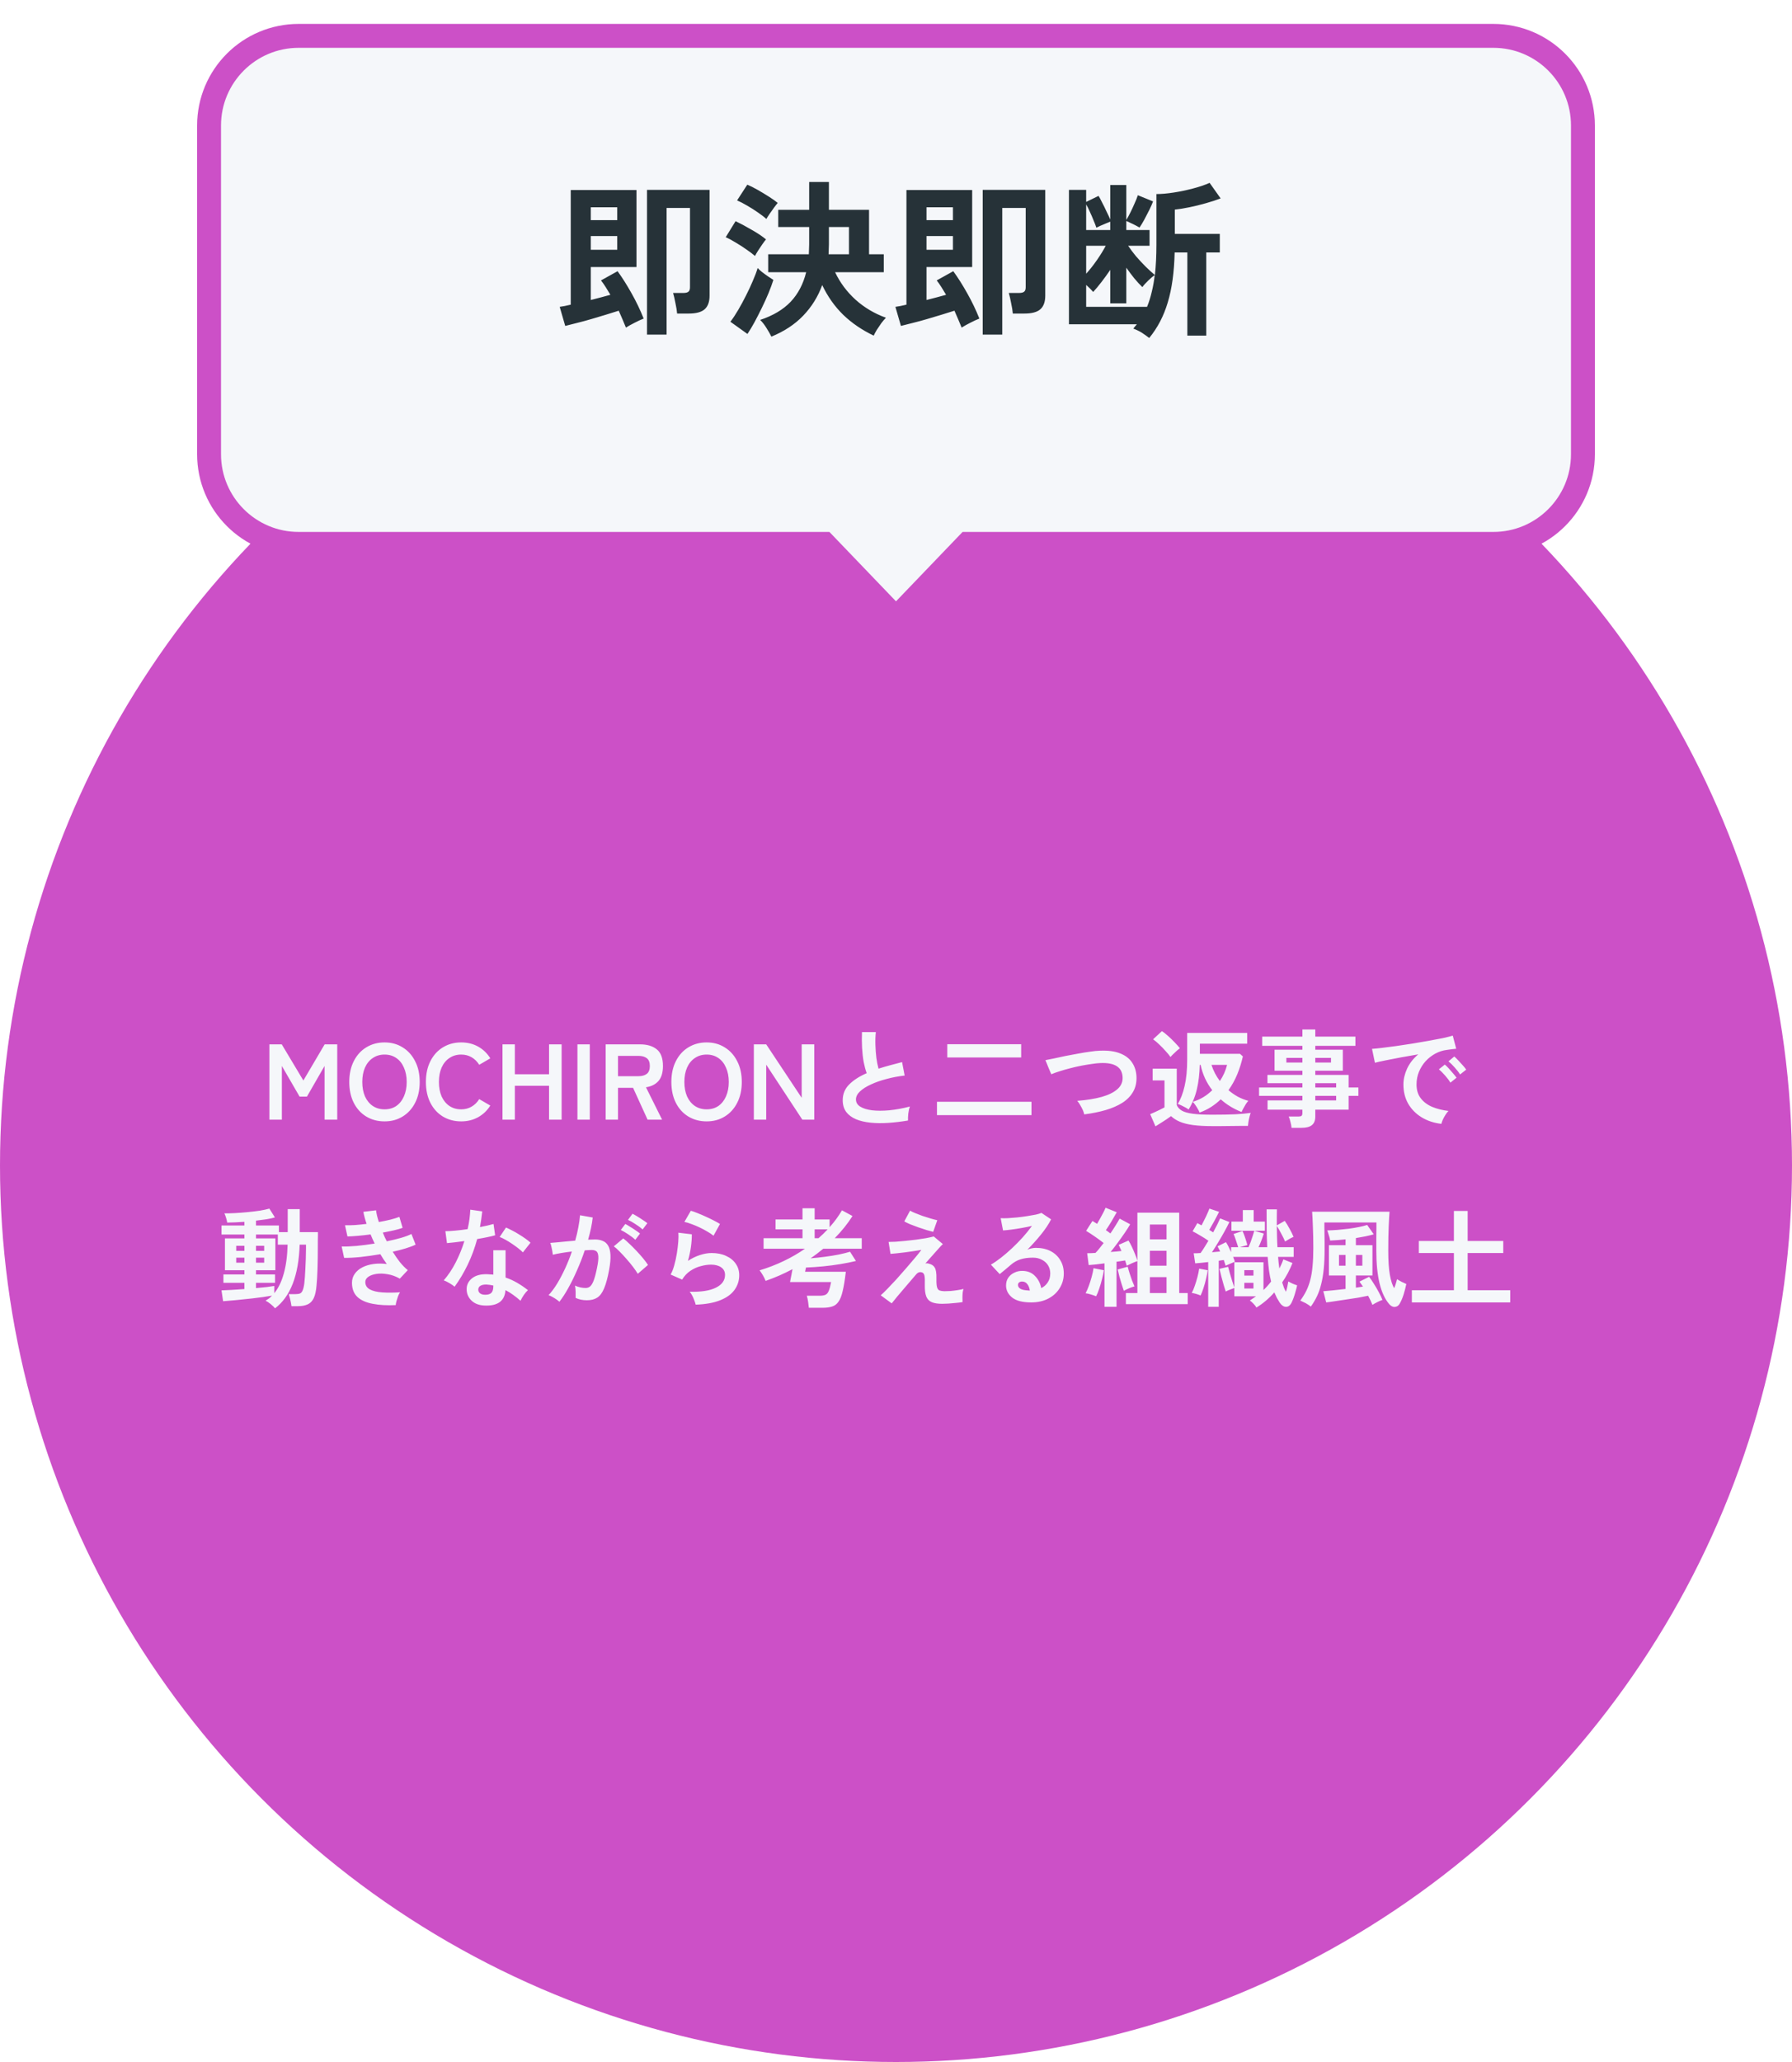
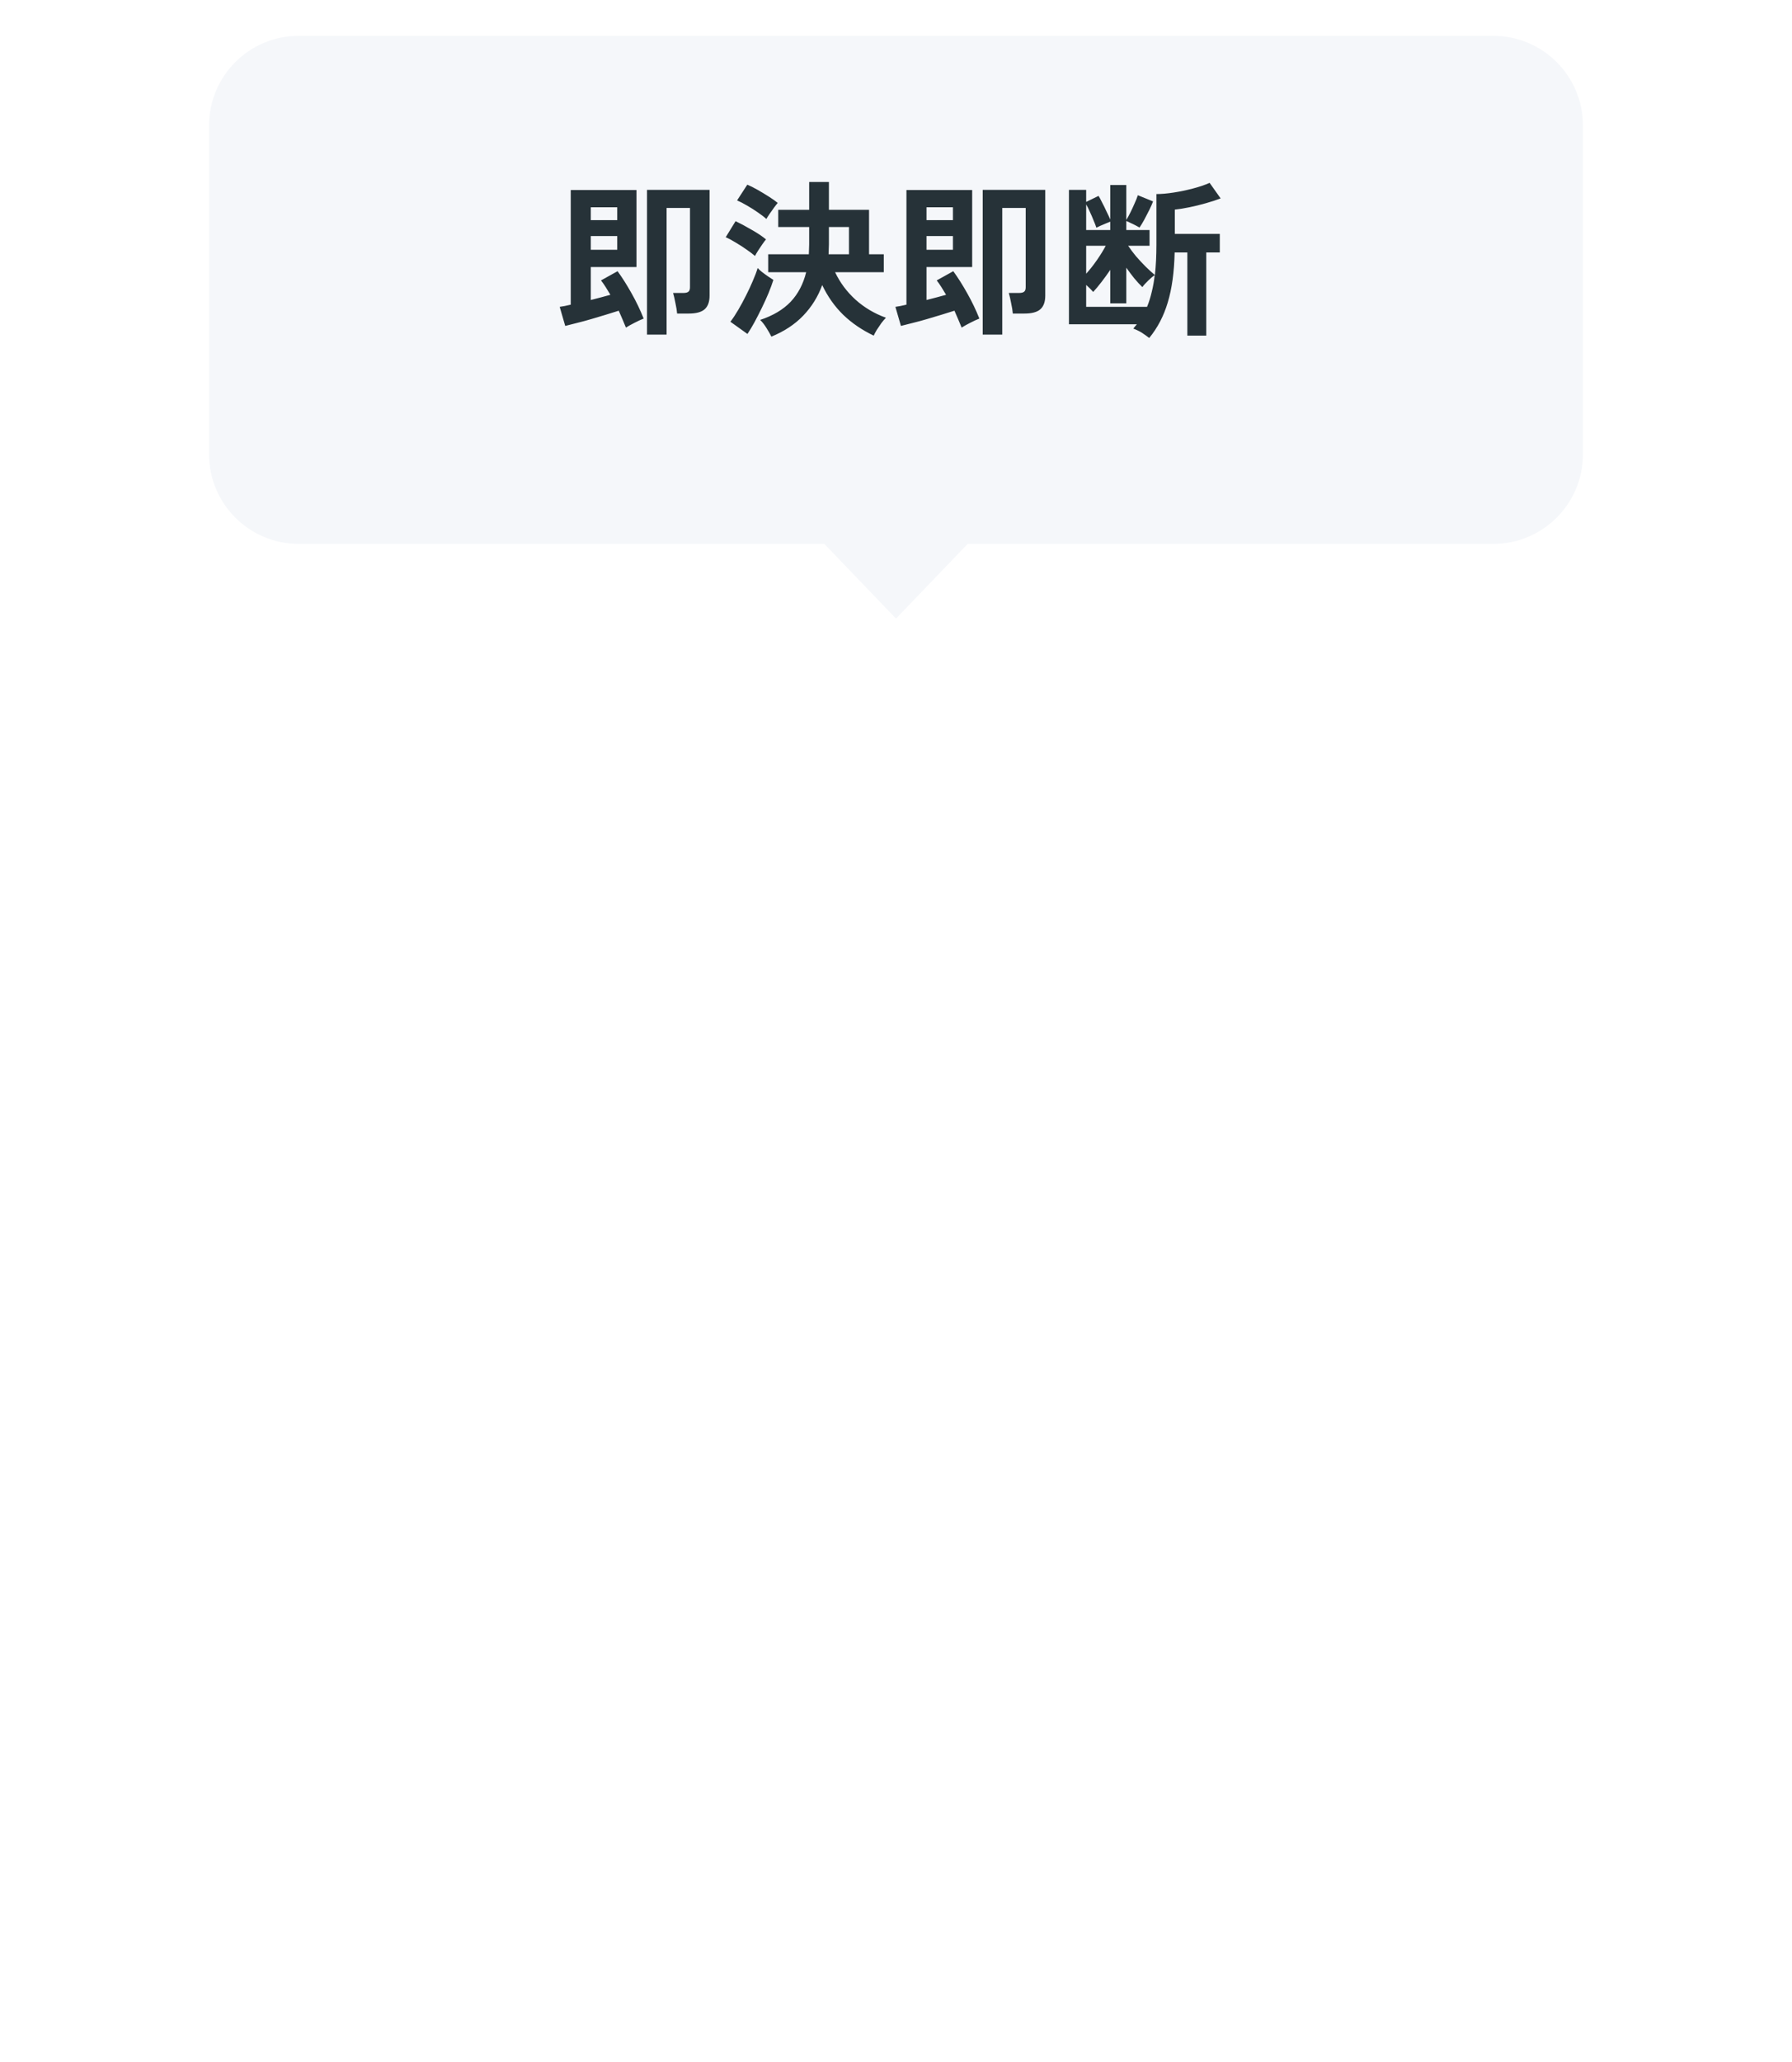
<svg xmlns="http://www.w3.org/2000/svg" width="300" height="345" viewBox="0 0 300 345" fill="none">
-   <circle cx="150" cy="195" r="150" fill="#CC50C7" />
  <g filter="url(#filter0_d_2405_1791)">
    <path d="M35 17C35 8.716 41.716 2 50 2H250C258.284 2 265 8.716 265 17V72C265 80.284 258.284 87 250 87H162L150 99.5L138 87H50C41.716 87 35 80.284 35 72V17Z" fill="#F5F7FA" />
-     <path d="M35 17C35 8.716 41.716 2 50 2H250C258.284 2 265 8.716 265 17V72C265 80.284 258.284 87 250 87H162L150 99.5L138 87H50C41.716 87 35 80.284 35 72V17Z" stroke="#CC50C7" stroke-width="4" />
  </g>
  <path d="M104.788 54.812C104.62 54.383 104.433 53.935 104.228 53.468C104.023 52.983 103.808 52.488 103.584 51.984C102.949 52.189 102.231 52.413 101.428 52.656C100.644 52.899 99.832 53.141 98.992 53.384C98.171 53.627 97.377 53.841 96.612 54.028C95.847 54.233 95.184 54.401 94.624 54.532L93.7 51.34C93.943 51.303 94.223 51.256 94.54 51.2C94.857 51.125 95.193 51.051 95.548 50.976V31.796H106.552V44.676H98.908V50.192C99.505 50.043 100.084 49.893 100.644 49.744C101.204 49.595 101.717 49.455 102.184 49.324C101.923 48.876 101.661 48.447 101.4 48.036C101.139 47.625 100.877 47.252 100.616 46.916L103.388 45.376C104.153 46.421 104.928 47.644 105.712 49.044C106.496 50.425 107.177 51.844 107.756 53.3C107.327 53.468 106.823 53.701 106.244 54C105.684 54.28 105.199 54.551 104.788 54.812ZM108.316 55.988V31.768H118.788V49.464C118.788 50.509 118.508 51.275 117.948 51.76C117.407 52.227 116.529 52.46 115.316 52.46H113.356C113.319 51.993 113.225 51.415 113.076 50.724C112.945 50.033 112.815 49.464 112.684 49.016H114.392C114.784 49.016 115.064 48.951 115.232 48.82C115.419 48.689 115.512 48.437 115.512 48.064V34.792H111.592V55.988H108.316ZM98.908 41.792H103.332V39.496H98.908V41.792ZM98.908 36.836H103.332V34.68H98.908V36.836ZM129.136 56.324C128.931 55.895 128.66 55.419 128.324 54.896C128.007 54.373 127.652 53.916 127.26 53.524C129.407 52.815 131.105 51.807 132.356 50.5C133.607 49.175 134.475 47.523 134.96 45.544H128.604V42.548H135.408C135.427 42.287 135.436 42.016 135.436 41.736C135.455 41.456 135.464 41.176 135.464 40.896V37.984H130.284V35.1H135.464V30.452H138.768V35.1H145.488V42.548H147.952V45.544H139.804C140.625 47.28 141.764 48.811 143.22 50.136C144.695 51.461 146.393 52.469 148.316 53.16C148.073 53.403 147.812 53.711 147.532 54.084C147.271 54.457 147.019 54.831 146.776 55.204C146.552 55.577 146.384 55.895 146.272 56.156C144.312 55.223 142.613 54.065 141.176 52.684C139.739 51.284 138.563 49.623 137.648 47.7C136.939 49.641 135.875 51.349 134.456 52.824C133.056 54.28 131.283 55.447 129.136 56.324ZM125.132 55.876L122.276 53.832C122.705 53.272 123.144 52.609 123.592 51.844C124.04 51.079 124.469 50.285 124.88 49.464C125.309 48.624 125.692 47.803 126.028 47C126.383 46.197 126.653 45.479 126.84 44.844C126.989 45.012 127.223 45.227 127.54 45.488C127.876 45.749 128.221 46.001 128.576 46.244C128.931 46.487 129.229 46.683 129.472 46.832C129.267 47.485 128.996 48.223 128.66 49.044C128.324 49.847 127.951 50.668 127.54 51.508C127.129 52.348 126.719 53.151 126.308 53.916C125.897 54.663 125.505 55.316 125.132 55.876ZM126.392 42.828C126.056 42.529 125.589 42.175 124.992 41.764C124.413 41.353 123.807 40.961 123.172 40.588C122.537 40.196 121.977 39.897 121.492 39.692L123.144 37.004C123.965 37.396 124.852 37.872 125.804 38.432C126.775 38.973 127.587 39.515 128.24 40.056C128.091 40.224 127.885 40.495 127.624 40.868C127.381 41.223 127.139 41.587 126.896 41.96C126.672 42.315 126.504 42.604 126.392 42.828ZM128.296 36.64C127.979 36.341 127.521 35.987 126.924 35.576C126.345 35.165 125.729 34.773 125.076 34.4C124.441 34.027 123.881 33.737 123.396 33.532L125.104 30.9C125.608 31.105 126.187 31.395 126.84 31.768C127.493 32.141 128.128 32.524 128.744 32.916C129.36 33.308 129.845 33.653 130.2 33.952C130.051 34.12 129.845 34.381 129.584 34.736C129.323 35.091 129.071 35.445 128.828 35.8C128.585 36.155 128.408 36.435 128.296 36.64ZM138.712 42.548H142.128V37.984H138.768V40.896C138.768 41.176 138.759 41.456 138.74 41.736C138.74 42.016 138.731 42.287 138.712 42.548ZM160.988 54.812C160.82 54.383 160.633 53.935 160.428 53.468C160.223 52.983 160.008 52.488 159.784 51.984C159.149 52.189 158.431 52.413 157.628 52.656C156.844 52.899 156.032 53.141 155.192 53.384C154.371 53.627 153.577 53.841 152.812 54.028C152.047 54.233 151.384 54.401 150.824 54.532L149.9 51.34C150.143 51.303 150.423 51.256 150.74 51.2C151.057 51.125 151.393 51.051 151.748 50.976V31.796H162.752V44.676H155.108V50.192C155.705 50.043 156.284 49.893 156.844 49.744C157.404 49.595 157.917 49.455 158.384 49.324C158.123 48.876 157.861 48.447 157.6 48.036C157.339 47.625 157.077 47.252 156.816 46.916L159.588 45.376C160.353 46.421 161.128 47.644 161.912 49.044C162.696 50.425 163.377 51.844 163.956 53.3C163.527 53.468 163.023 53.701 162.444 54C161.884 54.28 161.399 54.551 160.988 54.812ZM164.516 55.988V31.768H174.988V49.464C174.988 50.509 174.708 51.275 174.148 51.76C173.607 52.227 172.729 52.46 171.516 52.46H169.556C169.519 51.993 169.425 51.415 169.276 50.724C169.145 50.033 169.015 49.464 168.884 49.016H170.592C170.984 49.016 171.264 48.951 171.432 48.82C171.619 48.689 171.712 48.437 171.712 48.064V34.792H167.792V55.988H164.516ZM155.108 41.792H159.532V39.496H155.108V41.792ZM155.108 36.836H159.532V34.68H155.108V36.836ZM192.392 56.548C191.981 56.231 191.561 55.932 191.132 55.652C190.703 55.391 190.236 55.167 189.732 54.98C189.825 54.849 189.919 54.728 190.012 54.616C190.124 54.504 190.227 54.383 190.32 54.252H178.952V31.768H181.836V33.784L183.908 32.776C184.057 33 184.253 33.364 184.496 33.868C184.757 34.353 185.009 34.867 185.252 35.408C185.513 35.931 185.719 36.369 185.868 36.724V30.956H188.556V36.808C188.761 36.472 188.985 36.061 189.228 35.576C189.471 35.091 189.704 34.587 189.928 34.064C190.171 33.541 190.357 33.075 190.488 32.664L193.036 33.7C192.905 34.055 192.7 34.521 192.42 35.1C192.14 35.66 191.851 36.22 191.552 36.78C191.253 37.321 190.992 37.751 190.768 38.068C190.619 37.975 190.395 37.853 190.096 37.704C189.816 37.555 189.527 37.415 189.228 37.284C188.948 37.135 188.724 37.032 188.556 36.976V38.488H192.448V41.12H188.864C189.237 41.68 189.685 42.277 190.208 42.912C190.749 43.528 191.3 44.116 191.86 44.676C192.42 45.217 192.915 45.665 193.344 46.02C193.512 44.471 193.596 42.791 193.596 40.98V32.468C194.436 32.468 195.397 32.384 196.48 32.216C197.563 32.048 198.636 31.824 199.7 31.544C200.783 31.264 201.716 30.947 202.5 30.592L204.348 33.196C203.62 33.476 202.789 33.747 201.856 34.008C200.941 34.269 200.027 34.493 199.112 34.68C198.197 34.867 197.385 34.997 196.676 35.072V39.132H204.208V42.24H201.94V56.156H198.776V42.24H196.648C196.573 45.525 196.191 48.307 195.5 50.584C194.828 52.861 193.792 54.849 192.392 56.548ZM181.836 51.34H192.028C192.345 50.575 192.607 49.744 192.812 48.848C193.036 47.952 193.204 47.009 193.316 46.02C193.017 46.225 192.653 46.533 192.224 46.944C191.795 47.355 191.468 47.719 191.244 48.036C190.833 47.644 190.385 47.159 189.9 46.58C189.433 46.001 188.985 45.404 188.556 44.788V50.752H185.868V45.152C185.401 45.843 184.916 46.515 184.412 47.168C183.908 47.821 183.441 48.381 183.012 48.848C182.713 48.493 182.321 48.101 181.836 47.672V51.34ZM181.836 45.796C182.433 45.143 183.031 44.387 183.628 43.528C184.225 42.669 184.72 41.867 185.112 41.12H181.836V45.796ZM181.836 38.488H185.868V37.088C185.7 37.163 185.448 37.265 185.112 37.396C184.795 37.527 184.487 37.657 184.188 37.788C183.889 37.919 183.675 38.021 183.544 38.096C183.432 37.741 183.273 37.331 183.068 36.864C182.881 36.379 182.676 35.903 182.452 35.436C182.247 34.951 182.041 34.54 181.836 34.204V38.488Z" fill="#263238" />
-   <path d="M45.099 187.334V174.734H47.169L50.787 180.782L54.351 174.734H56.457V187.334H54.333V178.352L51.381 183.482H50.157L47.187 178.352V187.334H45.099ZM64.377 187.622C63.237 187.622 62.217 187.352 61.317 186.812C60.429 186.272 59.733 185.51 59.229 184.526C58.725 183.53 58.473 182.366 58.473 181.034C58.473 179.69 58.725 178.526 59.229 177.542C59.733 176.546 60.429 175.778 61.317 175.238C62.217 174.686 63.237 174.41 64.377 174.41C65.517 174.41 66.525 174.686 67.401 175.238C68.289 175.778 68.985 176.546 69.489 177.542C70.005 178.526 70.263 179.69 70.263 181.034C70.263 182.366 70.005 183.53 69.489 184.526C68.985 185.51 68.289 186.272 67.401 186.812C66.525 187.352 65.517 187.622 64.377 187.622ZM64.377 185.606C65.133 185.606 65.787 185.42 66.339 185.048C66.891 184.664 67.317 184.13 67.617 183.446C67.929 182.75 68.085 181.946 68.085 181.034C68.085 180.11 67.929 179.306 67.617 178.622C67.317 177.926 66.891 177.392 66.339 177.02C65.787 176.636 65.133 176.444 64.377 176.444C63.633 176.444 62.979 176.636 62.415 177.02C61.851 177.392 61.413 177.926 61.101 178.622C60.801 179.306 60.651 180.11 60.651 181.034C60.651 181.946 60.801 182.75 61.101 183.446C61.413 184.13 61.851 184.664 62.415 185.048C62.979 185.42 63.633 185.606 64.377 185.606ZM77.204 187.622C76.064 187.622 75.044 187.352 74.144 186.812C73.256 186.272 72.56 185.51 72.056 184.526C71.552 183.53 71.3 182.366 71.3 181.034C71.3 179.69 71.552 178.526 72.056 177.542C72.56 176.546 73.256 175.778 74.144 175.238C75.044 174.686 76.064 174.41 77.204 174.41C78.26 174.41 79.208 174.644 80.048 175.112C80.888 175.58 81.566 176.234 82.082 177.074L80.228 178.154C79.892 177.614 79.466 177.194 78.95 176.894C78.446 176.594 77.864 176.444 77.204 176.444C76.46 176.444 75.806 176.636 75.242 177.02C74.678 177.392 74.24 177.926 73.928 178.622C73.628 179.306 73.478 180.11 73.478 181.034C73.478 181.946 73.628 182.75 73.928 183.446C74.24 184.13 74.678 184.664 75.242 185.048C75.806 185.42 76.46 185.606 77.204 185.606C77.864 185.606 78.446 185.456 78.95 185.156C79.466 184.856 79.892 184.436 80.228 183.896L82.082 184.976C81.566 185.804 80.888 186.452 80.048 186.92C79.208 187.388 78.26 187.622 77.204 187.622ZM84.123 187.334V174.734H86.193V179.738H91.917V174.734H94.023V187.334H91.917V181.664H86.193V187.334H84.123ZM96.669 187.334V174.734H98.739V187.334H96.669ZM101.392 187.334V174.734H107.152C108.328 174.734 109.258 175.01 109.942 175.562C110.638 176.114 110.986 177.044 110.986 178.352C110.986 179.456 110.734 180.296 110.23 180.872C109.726 181.436 109.03 181.784 108.142 181.916L110.842 187.334H108.412L105.982 182.006H103.462V187.334H101.392ZM103.462 180.062H106.864C107.476 180.062 107.95 179.93 108.286 179.666C108.622 179.402 108.79 178.964 108.79 178.352C108.79 177.752 108.622 177.32 108.286 177.056C107.95 176.792 107.476 176.66 106.864 176.66H103.462V180.062ZM118.297 187.622C117.157 187.622 116.137 187.352 115.237 186.812C114.349 186.272 113.653 185.51 113.149 184.526C112.645 183.53 112.393 182.366 112.393 181.034C112.393 179.69 112.645 178.526 113.149 177.542C113.653 176.546 114.349 175.778 115.237 175.238C116.137 174.686 117.157 174.41 118.297 174.41C119.437 174.41 120.445 174.686 121.321 175.238C122.209 175.778 122.905 176.546 123.409 177.542C123.925 178.526 124.183 179.69 124.183 181.034C124.183 182.366 123.925 183.53 123.409 184.526C122.905 185.51 122.209 186.272 121.321 186.812C120.445 187.352 119.437 187.622 118.297 187.622ZM118.297 185.606C119.053 185.606 119.707 185.42 120.259 185.048C120.811 184.664 121.237 184.13 121.537 183.446C121.849 182.75 122.005 181.946 122.005 181.034C122.005 180.11 121.849 179.306 121.537 178.622C121.237 177.926 120.811 177.392 120.259 177.02C119.707 176.636 119.053 176.444 118.297 176.444C117.553 176.444 116.899 176.636 116.335 177.02C115.771 177.392 115.333 177.926 115.021 178.622C114.721 179.306 114.571 180.11 114.571 181.034C114.571 181.946 114.721 182.75 115.021 183.446C115.333 184.13 115.771 184.664 116.335 185.048C116.899 185.42 117.553 185.606 118.297 185.606ZM126.201 187.334V174.734H128.271L134.211 183.68V174.734H136.317V187.334H134.319L128.271 178.136V187.334H126.201ZM152.007 187.478C150.879 187.67 149.781 187.802 148.713 187.874C147.645 187.946 146.649 187.934 145.725 187.838C144.801 187.742 143.991 187.55 143.295 187.262C142.599 186.962 142.053 186.554 141.657 186.038C141.273 185.51 141.081 184.856 141.081 184.076C141.081 183.044 141.441 182.168 142.161 181.448C142.893 180.716 143.871 180.086 145.095 179.558C144.903 179.042 144.735 178.424 144.591 177.704C144.459 176.972 144.369 176.18 144.321 175.328C144.273 174.464 144.267 173.582 144.303 172.682H146.625C146.553 173.342 146.529 174.056 146.553 174.824C146.577 175.58 146.631 176.306 146.715 177.002C146.811 177.698 146.931 178.298 147.075 178.802C147.675 178.61 148.305 178.424 148.965 178.244C149.637 178.064 150.321 177.884 151.017 177.704L151.449 179.954C150.393 180.074 149.379 180.266 148.407 180.53C147.435 180.782 146.565 181.088 145.797 181.448C145.029 181.796 144.417 182.186 143.961 182.618C143.517 183.038 143.295 183.482 143.295 183.95C143.295 184.454 143.535 184.856 144.015 185.156C144.495 185.456 145.155 185.66 145.995 185.768C146.835 185.864 147.795 185.864 148.875 185.768C149.967 185.66 151.119 185.45 152.331 185.138C152.211 185.438 152.121 185.822 152.061 186.29C152.013 186.758 151.995 187.154 152.007 187.478ZM156.859 186.578V184.346H172.681V186.578H156.859ZM158.587 176.93V174.716H170.953V176.93H158.587ZM181.511 186.452C181.475 186.236 181.391 185.984 181.259 185.696C181.127 185.408 180.977 185.126 180.809 184.85C180.653 184.574 180.497 184.352 180.341 184.184C181.913 184.064 183.269 183.848 184.409 183.536C185.561 183.212 186.443 182.78 187.055 182.24C187.679 181.7 187.973 181.034 187.937 180.242C187.865 178.55 186.617 177.758 184.193 177.866C183.821 177.878 183.365 177.926 182.825 178.01C182.285 178.082 181.697 178.178 181.061 178.298C180.437 178.418 179.807 178.562 179.171 178.73C178.547 178.886 177.959 179.054 177.407 179.234C176.855 179.402 176.387 179.57 176.003 179.738C176.003 179.726 175.949 179.606 175.841 179.378C175.745 179.138 175.631 178.868 175.499 178.568C175.379 178.256 175.271 177.986 175.175 177.758C175.079 177.518 175.025 177.392 175.013 177.38C175.385 177.308 175.865 177.212 176.453 177.092C177.041 176.96 177.683 176.822 178.379 176.678C179.087 176.534 179.795 176.402 180.503 176.282C181.211 176.15 181.877 176.042 182.501 175.958C183.137 175.862 183.677 175.808 184.121 175.796C185.501 175.736 186.635 175.886 187.523 176.246C188.411 176.594 189.077 177.104 189.521 177.776C189.977 178.448 190.223 179.24 190.259 180.152C190.295 181.124 190.103 181.97 189.683 182.69C189.275 183.398 188.681 184.004 187.901 184.508C187.121 185 186.185 185.408 185.093 185.732C184.013 186.044 182.819 186.284 181.511 186.452ZM200.817 186.146C200.769 185.978 200.673 185.78 200.529 185.552C200.397 185.312 200.253 185.084 200.097 184.868C199.941 184.64 199.803 184.466 199.683 184.346C200.319 184.154 200.907 183.896 201.447 183.572C201.999 183.236 202.497 182.846 202.941 182.402C201.969 181.142 201.321 179.732 200.997 178.172H200.853C200.817 179.672 200.655 181.034 200.367 182.258C200.079 183.482 199.617 184.61 198.981 185.642C198.897 185.558 198.735 185.45 198.495 185.318C198.255 185.186 198.009 185.06 197.757 184.94C197.505 184.82 197.307 184.742 197.163 184.706C197.655 183.926 198.039 182.93 198.315 181.718C198.603 180.494 198.747 179.024 198.747 177.308V172.826H208.791V174.626H200.871V176.318H207.585L208.071 176.75C207.843 177.77 207.531 178.766 207.135 179.738C206.739 180.698 206.247 181.586 205.659 182.402C206.139 182.81 206.655 183.17 207.207 183.482C207.771 183.782 208.365 184.016 208.989 184.184C208.869 184.304 208.725 184.49 208.557 184.742C208.401 184.994 208.257 185.246 208.125 185.498C207.993 185.738 207.903 185.924 207.855 186.056C206.535 185.54 205.371 184.832 204.363 183.932C203.871 184.412 203.325 184.844 202.725 185.228C202.137 185.6 201.501 185.906 200.817 186.146ZM193.437 188.45L192.555 186.416C192.747 186.332 192.993 186.224 193.293 186.092C193.605 185.948 193.911 185.804 194.211 185.66C194.523 185.504 194.769 185.378 194.949 185.282V180.764H192.969V178.802H197.001V184.886C197.157 185.27 197.439 185.582 197.847 185.822C198.255 186.062 198.867 186.236 199.683 186.344C200.499 186.452 201.591 186.506 202.959 186.506C204.531 186.506 205.827 186.482 206.847 186.434C207.879 186.374 208.725 186.296 209.385 186.2C209.325 186.332 209.259 186.542 209.187 186.83C209.115 187.106 209.055 187.388 209.007 187.676C208.959 187.964 208.929 188.198 208.917 188.378C208.581 188.378 208.155 188.378 207.639 188.378C207.123 188.39 206.571 188.396 205.983 188.396C205.407 188.408 204.855 188.414 204.327 188.414C203.799 188.414 203.343 188.414 202.959 188.414C201.687 188.414 200.607 188.354 199.719 188.234C198.831 188.114 198.093 187.928 197.505 187.676C196.917 187.424 196.431 187.112 196.047 186.74C195.831 186.896 195.567 187.082 195.255 187.298C194.943 187.502 194.625 187.706 194.301 187.91C193.977 188.114 193.689 188.294 193.437 188.45ZM195.957 176.858C195.753 176.558 195.477 176.222 195.129 175.85C194.793 175.466 194.439 175.1 194.067 174.752C193.695 174.392 193.353 174.104 193.041 173.888L194.517 172.52C194.817 172.712 195.159 172.982 195.543 173.33C195.939 173.678 196.317 174.044 196.677 174.428C197.037 174.8 197.319 175.118 197.523 175.382C197.403 175.466 197.235 175.604 197.019 175.796C196.815 175.976 196.611 176.168 196.407 176.372C196.203 176.564 196.053 176.726 195.957 176.858ZM204.219 180.872C204.783 180.032 205.185 179.132 205.425 178.172H202.815C203.127 179.144 203.595 180.044 204.219 180.872ZM216.217 188.702C216.193 188.402 216.133 188.072 216.037 187.712C215.953 187.352 215.857 187.052 215.749 186.812H217.333C217.585 186.812 217.765 186.776 217.873 186.704C217.981 186.62 218.035 186.458 218.035 186.218V185.66H212.203V184.112H218.035V183.356H210.781V181.952H218.035V181.232H212.185V179.846H218.035V179.144H213.373V175.634H218.035V174.986H211.303V173.438H218.035V172.25H220.195V173.438H226.909V174.986H220.195V175.634H224.803V179.144H220.195V179.846H225.775V181.952H227.413V183.356H225.775V185.66H220.195V186.812C220.195 187.472 220.003 187.952 219.619 188.252C219.247 188.552 218.677 188.702 217.909 188.702H216.217ZM220.195 184.112H223.687V183.356H220.195V184.112ZM220.195 181.952H223.687V181.232H220.195V181.952ZM215.353 177.776H218.035V177.002H215.353V177.776ZM220.195 177.776H222.823V177.002H220.195V177.776ZM241.301 188.036C240.053 187.892 238.949 187.526 237.989 186.938C237.029 186.35 236.279 185.588 235.739 184.652C235.211 183.716 234.947 182.648 234.947 181.448C234.947 180.584 235.151 179.702 235.559 178.802C235.979 177.902 236.603 177.104 237.431 176.408C236.471 176.564 235.511 176.732 234.551 176.912C233.603 177.092 232.739 177.26 231.959 177.416C231.191 177.572 230.597 177.704 230.177 177.812L229.691 175.49C230.087 175.466 230.633 175.412 231.329 175.328C232.037 175.244 232.829 175.142 233.705 175.022C234.593 174.89 235.505 174.752 236.441 174.608C237.389 174.452 238.301 174.296 239.177 174.14C240.065 173.984 240.857 173.834 241.553 173.69C242.261 173.534 242.813 173.396 243.209 173.276L243.785 175.472C243.593 175.484 243.359 175.508 243.083 175.544C242.819 175.58 242.519 175.622 242.183 175.67C241.523 175.754 240.893 175.958 240.293 176.282C239.693 176.606 239.153 177.026 238.673 177.542C238.205 178.058 237.833 178.646 237.557 179.306C237.281 179.966 237.143 180.68 237.143 181.448C237.143 182.372 237.377 183.14 237.845 183.752C238.313 184.364 238.949 184.844 239.753 185.192C240.569 185.528 241.481 185.756 242.489 185.876C242.309 186.056 242.135 186.284 241.967 186.56C241.799 186.824 241.655 187.088 241.535 187.352C241.415 187.628 241.337 187.856 241.301 188.036ZM244.433 179.774C244.205 179.402 243.899 179.006 243.515 178.586C243.143 178.166 242.801 177.83 242.489 177.578L243.461 176.768C243.641 176.912 243.857 177.122 244.109 177.398C244.373 177.674 244.631 177.956 244.883 178.244C245.135 178.52 245.327 178.76 245.459 178.964L244.433 179.774ZM242.813 181.142C242.585 180.758 242.285 180.356 241.913 179.936C241.541 179.516 241.199 179.174 240.887 178.91L241.877 178.118C242.057 178.262 242.273 178.472 242.525 178.748C242.777 179.024 243.023 179.306 243.263 179.594C243.515 179.882 243.707 180.122 243.839 180.314L242.813 181.142ZM46.044 218.9C45.888 218.696 45.648 218.462 45.324 218.198C45 217.934 44.712 217.742 44.46 217.622C44.664 217.502 44.856 217.376 45.036 217.244C45.216 217.1 45.384 216.944 45.54 216.776C45.132 216.848 44.64 216.926 44.064 217.01C43.488 217.094 42.876 217.172 42.228 217.244C41.58 217.316 40.944 217.382 40.32 217.442C39.696 217.514 39.126 217.568 38.61 217.604C38.094 217.652 37.674 217.688 37.35 217.712L37.08 215.894C37.476 215.882 38.016 215.858 38.7 215.822C39.396 215.774 40.134 215.726 40.914 215.678V214.634H37.404V213.23H40.914V212.528H37.656V207.2H40.914V206.552H37.08V205.04H40.914V204.428C40.374 204.464 39.852 204.494 39.348 204.518C38.856 204.542 38.418 204.554 38.034 204.554C38.01 204.35 37.95 204.092 37.854 203.78C37.758 203.456 37.662 203.198 37.566 203.006C38.034 203.018 38.61 203.006 39.294 202.97C39.978 202.934 40.692 202.88 41.436 202.808C42.18 202.736 42.876 202.652 43.524 202.556C44.172 202.448 44.694 202.334 45.09 202.214L46.026 203.69C45.666 203.798 45.204 203.9 44.64 203.996C44.088 204.08 43.494 204.158 42.858 204.23V205.04H46.692V206.156H48.168V202.304H50.184V206.156H53.226C53.226 206.252 53.226 206.438 53.226 206.714C53.226 206.99 53.22 207.29 53.208 207.614C53.208 207.938 53.208 208.226 53.208 208.478C53.208 209.894 53.19 211.166 53.154 212.294C53.118 213.422 53.064 214.346 52.992 215.066C52.92 215.978 52.764 216.686 52.524 217.19C52.284 217.694 51.948 218.042 51.516 218.234C51.084 218.438 50.538 218.54 49.878 218.54H48.798C48.75 218.192 48.678 217.814 48.582 217.406C48.486 217.01 48.408 216.716 48.348 216.524H49.5C49.8 216.524 50.04 216.488 50.22 216.416C50.4 216.344 50.544 216.182 50.652 215.93C50.772 215.678 50.868 215.288 50.94 214.76C51.012 214.16 51.072 213.344 51.12 212.312C51.18 211.268 51.216 210.134 51.228 208.91V208.244H50.166C50.082 210.848 49.692 213.038 48.996 214.814C48.3 216.578 47.316 217.94 46.044 218.9ZM45.918 216.362C46.602 215.534 47.13 214.448 47.502 213.104C47.886 211.748 48.102 210.128 48.15 208.244H46.512V206.552H42.858V207.2H46.098V212.528H42.858V213.23H46.044V214.634H42.858V215.516C43.53 215.456 44.142 215.396 44.694 215.336C45.246 215.264 45.654 215.204 45.918 215.156V216.362ZM39.546 211.268H40.914V210.422H39.546V211.268ZM42.858 211.268H44.226V210.422H42.858V211.268ZM39.546 209.288H40.914V208.442H39.546V209.288ZM42.858 209.288H44.226V208.442H42.858V209.288ZM66.25 218.36C64.786 218.432 63.502 218.36 62.398 218.144C61.294 217.94 60.436 217.556 59.824 216.992C59.224 216.416 58.924 215.63 58.924 214.634C58.924 214.058 59.08 213.554 59.392 213.122C59.704 212.678 60.13 212.318 60.67 212.042C61.21 211.766 61.828 211.58 62.524 211.484C63.232 211.388 63.976 211.388 64.756 211.484C64.564 211.232 64.378 210.968 64.198 210.692C64.018 210.416 63.844 210.134 63.676 209.846C62.548 210.038 61.444 210.194 60.364 210.314C59.296 210.422 58.378 210.47 57.61 210.458L57.196 208.55C57.868 208.574 58.696 208.544 59.68 208.46C60.664 208.364 61.678 208.232 62.722 208.064C62.47 207.548 62.242 207.038 62.038 206.534C61.318 206.63 60.616 206.708 59.932 206.768C59.26 206.828 58.672 206.864 58.168 206.876L57.754 205.004C58.246 205.016 58.804 205.004 59.428 204.968C60.064 204.92 60.712 204.854 61.372 204.77C61.108 203.99 60.928 203.318 60.832 202.754L62.956 202.502C63.016 203.042 63.172 203.696 63.424 204.464C64.096 204.344 64.732 204.212 65.332 204.068C65.944 203.912 66.454 203.756 66.862 203.6L67.402 205.436C67.006 205.58 66.52 205.718 65.944 205.85C65.368 205.982 64.75 206.108 64.09 206.228C64.186 206.468 64.288 206.714 64.396 206.966C64.516 207.206 64.636 207.446 64.756 207.686C65.632 207.506 66.43 207.314 67.15 207.11C67.882 206.894 68.458 206.678 68.878 206.462L69.58 208.244C69.136 208.46 68.578 208.67 67.906 208.874C67.246 209.078 66.526 209.264 65.746 209.432C66.13 210.056 66.532 210.638 66.952 211.178C67.384 211.706 67.822 212.15 68.266 212.51L66.934 213.932C66.25 213.548 65.566 213.302 64.882 213.194C64.21 213.074 63.592 213.056 63.028 213.14C62.464 213.224 62.008 213.386 61.66 213.626C61.324 213.866 61.156 214.154 61.156 214.49C61.156 215.042 61.408 215.456 61.912 215.732C62.428 216.008 63.124 216.176 64 216.236C64.876 216.296 65.866 216.29 66.97 216.218C66.85 216.398 66.736 216.626 66.628 216.902C66.532 217.166 66.448 217.43 66.376 217.694C66.304 217.958 66.262 218.18 66.25 218.36ZM81.074 218.432C80.15 218.384 79.424 218.096 78.896 217.568C78.368 217.04 78.11 216.398 78.122 215.642C78.134 214.934 78.44 214.34 79.04 213.86C79.652 213.38 80.504 213.158 81.596 213.194C81.764 213.206 81.932 213.218 82.1 213.23C82.268 213.23 82.43 213.242 82.586 213.266V209.18H84.638V213.752C85.322 213.98 85.97 214.274 86.582 214.634C87.206 214.994 87.806 215.402 88.382 215.858C88.166 216.05 87.932 216.326 87.68 216.686C87.44 217.046 87.26 217.364 87.14 217.64C86.756 217.292 86.354 216.968 85.934 216.668C85.514 216.356 85.076 216.086 84.62 215.858C84.5 217.682 83.318 218.54 81.074 218.432ZM76.106 215.282C75.914 215.114 75.638 214.922 75.278 214.706C74.918 214.49 74.588 214.328 74.288 214.22C75.032 213.368 75.698 212.372 76.286 211.232C76.874 210.08 77.36 208.886 77.744 207.65C77.144 207.734 76.586 207.806 76.07 207.866C75.554 207.926 75.14 207.968 74.828 207.992L74.558 205.994C74.978 205.994 75.518 205.964 76.178 205.904C76.85 205.844 77.552 205.76 78.284 205.652C78.416 205.088 78.518 204.536 78.59 203.996C78.662 203.444 78.71 202.91 78.734 202.394L80.732 202.682C80.636 203.582 80.51 204.458 80.354 205.31C80.774 205.226 81.176 205.142 81.56 205.058C81.956 204.962 82.31 204.872 82.622 204.788L82.892 206.678C82.52 206.786 82.07 206.894 81.542 207.002C81.026 207.11 80.474 207.212 79.886 207.308C79.478 208.82 78.95 210.248 78.302 211.592C77.654 212.936 76.922 214.166 76.106 215.282ZM87.536 209.54C87.344 209.336 87.086 209.108 86.762 208.856C86.438 208.604 86.09 208.352 85.718 208.1C85.346 207.848 84.974 207.62 84.602 207.416C84.242 207.212 83.924 207.062 83.648 206.966L84.71 205.382C84.998 205.502 85.334 205.664 85.718 205.868C86.102 206.06 86.492 206.282 86.888 206.534C87.284 206.774 87.65 207.014 87.986 207.254C88.322 207.494 88.598 207.716 88.814 207.92L87.536 209.54ZM81.236 216.632C81.692 216.632 82.028 216.53 82.244 216.326C82.472 216.11 82.586 215.738 82.586 215.21V215.084C82.214 215 81.83 214.946 81.434 214.922C81.026 214.91 80.696 214.976 80.444 215.12C80.204 215.264 80.078 215.468 80.066 215.732C80.054 215.996 80.15 216.212 80.354 216.38C80.558 216.548 80.852 216.632 81.236 216.632ZM93.648 217.802C93.54 217.694 93.372 217.562 93.144 217.406C92.916 217.25 92.682 217.106 92.442 216.974C92.202 216.842 91.998 216.752 91.83 216.704C92.334 216.164 92.82 215.51 93.288 214.742C93.756 213.962 94.2 213.116 94.62 212.204C95.04 211.292 95.412 210.356 95.736 209.396C95.124 209.468 94.53 209.552 93.954 209.648C93.39 209.744 92.922 209.84 92.55 209.936C92.538 209.78 92.508 209.57 92.46 209.306C92.412 209.042 92.358 208.784 92.298 208.532C92.238 208.268 92.178 208.076 92.118 207.956C92.394 207.932 92.754 207.902 93.198 207.866C93.642 207.818 94.134 207.77 94.674 207.722C95.214 207.662 95.754 207.614 96.294 207.578C96.51 206.822 96.684 206.084 96.816 205.364C96.96 204.632 97.056 203.954 97.104 203.33L99.228 203.708C99.168 204.26 99.072 204.854 98.94 205.49C98.808 206.114 98.646 206.756 98.454 207.416C98.694 207.404 98.91 207.398 99.102 207.398C99.294 207.386 99.462 207.38 99.606 207.38C100.086 207.38 100.512 207.458 100.884 207.614C101.268 207.758 101.574 208.022 101.802 208.406C102.03 208.778 102.162 209.3 102.198 209.972C102.234 210.632 102.156 211.478 101.964 212.51C101.724 213.806 101.448 214.82 101.136 215.552C100.836 216.284 100.458 216.8 100.002 217.1C99.546 217.4 98.964 217.55 98.256 217.55C97.536 217.55 96.906 217.418 96.366 217.154C96.378 216.866 96.378 216.518 96.366 216.11C96.354 215.702 96.318 215.366 96.258 215.102C96.858 215.366 97.446 215.498 98.022 215.498C98.31 215.498 98.556 215.42 98.76 215.264C98.976 215.096 99.18 214.772 99.372 214.292C99.564 213.8 99.756 213.08 99.948 212.132C100.128 211.256 100.2 210.608 100.164 210.188C100.128 209.756 100.014 209.474 99.822 209.342C99.63 209.21 99.39 209.144 99.102 209.144C98.766 209.144 98.364 209.162 97.896 209.198C97.524 210.314 97.098 211.412 96.618 212.492C96.15 213.572 95.658 214.574 95.142 215.498C94.638 216.41 94.14 217.178 93.648 217.802ZM106.77 213.122C106.578 212.798 106.314 212.414 105.978 211.97C105.642 211.526 105.276 211.082 104.88 210.638C104.484 210.182 104.1 209.768 103.728 209.396C103.356 209.012 103.032 208.724 102.756 208.532L104.34 207.2C104.628 207.416 104.964 207.71 105.348 208.082C105.732 208.442 106.128 208.838 106.536 209.27C106.944 209.702 107.322 210.128 107.67 210.548C108.018 210.968 108.288 211.334 108.48 211.646L106.77 213.122ZM107.58 205.706C107.256 205.406 106.854 205.106 106.374 204.806C105.906 204.494 105.492 204.26 105.132 204.104L105.888 203.078C106.092 203.174 106.35 203.318 106.662 203.51C106.986 203.702 107.304 203.906 107.616 204.122C107.94 204.326 108.192 204.506 108.372 204.662L107.58 205.706ZM106.356 207.434C106.044 207.134 105.648 206.828 105.168 206.516C104.7 206.204 104.286 205.964 103.926 205.796L104.682 204.788C104.886 204.884 105.144 205.034 105.456 205.238C105.78 205.43 106.098 205.634 106.41 205.85C106.722 206.054 106.968 206.234 107.148 206.39L106.356 207.434ZM116.464 218.288C116.428 218.108 116.356 217.88 116.248 217.604C116.152 217.328 116.032 217.052 115.888 216.776C115.744 216.5 115.6 216.284 115.456 216.128C117.376 216.176 118.84 215.948 119.848 215.444C120.868 214.94 121.378 214.226 121.378 213.302C121.378 212.762 121.162 212.342 120.73 212.042C120.298 211.742 119.734 211.592 119.038 211.592C118.498 211.592 117.922 211.676 117.31 211.844C116.698 212 116.116 212.264 115.564 212.636C115.024 212.996 114.568 213.482 114.196 214.094L112.27 213.248C112.51 212.828 112.714 212.306 112.882 211.682C113.062 211.046 113.206 210.386 113.314 209.702C113.422 209.018 113.5 208.37 113.548 207.758C113.596 207.146 113.602 206.642 113.566 206.246L115.816 206.516C115.828 207.104 115.78 207.8 115.672 208.604C115.564 209.396 115.396 210.182 115.168 210.962C115.804 210.542 116.47 210.218 117.166 209.99C117.862 209.762 118.516 209.648 119.128 209.648C120.064 209.648 120.874 209.81 121.558 210.134C122.254 210.446 122.794 210.884 123.178 211.448C123.562 212 123.754 212.636 123.754 213.356C123.754 214.268 123.49 215.09 122.962 215.822C122.446 216.542 121.648 217.118 120.568 217.55C119.5 217.982 118.132 218.228 116.464 218.288ZM119.452 206.75C119.152 206.51 118.792 206.27 118.372 206.03C117.964 205.79 117.532 205.562 117.076 205.346C116.62 205.13 116.17 204.944 115.726 204.788C115.294 204.62 114.91 204.506 114.574 204.446L115.654 202.574C115.966 202.658 116.338 202.79 116.77 202.97C117.202 203.138 117.652 203.33 118.12 203.546C118.6 203.762 119.05 203.978 119.47 204.194C119.902 204.41 120.256 204.608 120.532 204.788L119.452 206.75ZM135.41 218.81C135.386 218.558 135.344 218.222 135.284 217.802C135.224 217.394 135.152 217.058 135.068 216.794H137.21C137.642 216.794 137.972 216.74 138.2 216.632C138.428 216.524 138.608 216.308 138.74 215.984C138.884 215.648 139.016 215.156 139.136 214.508H132.26C132.272 214.46 132.296 214.328 132.332 214.112C132.38 213.884 132.434 213.614 132.494 213.302C132.554 212.978 132.614 212.66 132.674 212.348C131.966 212.72 131.234 213.074 130.478 213.41C129.722 213.734 128.954 214.034 128.174 214.31C128.054 213.998 127.898 213.68 127.706 213.356C127.514 213.032 127.334 212.762 127.166 212.546C128.558 212.126 129.896 211.61 131.18 210.998C132.464 210.386 133.658 209.696 134.762 208.928H127.832V207.164H134.348V205.688H129.83V204.032H134.348V202.16H136.382V204.032H138.884V205.328C139.7 204.416 140.39 203.474 140.954 202.502L142.718 203.456C142.31 204.104 141.854 204.74 141.35 205.364C140.858 205.976 140.324 206.576 139.748 207.164H144.266V208.928H137.822C137.486 209.204 137.138 209.48 136.778 209.756C136.43 210.02 136.07 210.278 135.698 210.53C136.478 210.47 137.276 210.386 138.092 210.278C138.92 210.17 139.7 210.044 140.432 209.9C141.176 209.744 141.8 209.588 142.304 209.432L143.294 210.98C142.502 211.172 141.632 211.346 140.684 211.502C139.748 211.658 138.782 211.784 137.786 211.88C136.802 211.976 135.848 212.042 134.924 212.078C134.888 212.234 134.858 212.384 134.834 212.528C134.81 212.66 134.792 212.744 134.78 212.78H141.602C141.446 214.112 141.272 215.18 141.08 215.984C140.9 216.788 140.666 217.388 140.378 217.784C140.102 218.192 139.748 218.462 139.316 218.594C138.884 218.738 138.344 218.81 137.696 218.81H135.41ZM136.382 207.164H137.03C137.57 206.696 138.08 206.204 138.56 205.688H136.382V207.164ZM157.722 218.144C157.002 218.144 156.426 218.054 155.994 217.874C155.562 217.694 155.256 217.382 155.076 216.938C154.896 216.482 154.812 215.858 154.824 215.066C154.848 214.286 154.83 213.752 154.77 213.464C154.71 213.176 154.596 212.996 154.428 212.924C154.032 212.756 153.678 212.858 153.366 213.23C152.766 213.926 152.19 214.598 151.638 215.246C151.098 215.882 150.618 216.446 150.198 216.938C149.79 217.43 149.484 217.808 149.28 218.072L147.444 216.722C147.732 216.47 148.104 216.11 148.56 215.642C149.016 215.174 149.514 214.646 150.054 214.058C150.594 213.458 151.128 212.852 151.656 212.24C152.196 211.616 152.694 211.034 153.15 210.494C153.606 209.954 153.972 209.498 154.248 209.126C153.912 209.186 153.498 209.252 153.006 209.324C152.514 209.396 152.004 209.468 151.476 209.54C150.96 209.6 150.486 209.654 150.054 209.702C149.622 209.75 149.298 209.78 149.082 209.792L148.758 207.794C149.058 207.794 149.454 207.782 149.946 207.758C150.438 207.722 150.978 207.674 151.566 207.614C152.154 207.554 152.748 207.488 153.348 207.416C153.948 207.332 154.506 207.248 155.022 207.164C155.538 207.068 155.97 206.972 156.318 206.876L157.848 208.154C157.716 208.262 157.506 208.478 157.218 208.802C156.93 209.114 156.588 209.498 156.192 209.954C155.796 210.398 155.37 210.878 154.914 211.394C155.082 211.346 155.28 211.358 155.508 211.43C155.748 211.49 155.94 211.568 156.084 211.664C156.252 211.772 156.384 211.91 156.48 212.078C156.588 212.246 156.666 212.486 156.714 212.798C156.762 213.098 156.78 213.512 156.768 214.04C156.756 214.652 156.792 215.102 156.876 215.39C156.96 215.666 157.098 215.84 157.29 215.912C157.494 215.984 157.758 216.026 158.082 216.038C158.382 216.038 158.73 216.026 159.126 216.002C159.522 215.966 159.912 215.918 160.296 215.858C160.692 215.798 161.028 215.732 161.304 215.66C161.244 215.816 161.196 216.032 161.16 216.308C161.136 216.584 161.124 216.866 161.124 217.154C161.124 217.442 161.13 217.676 161.142 217.856C160.794 217.916 160.41 217.964 159.99 218C159.57 218.048 159.162 218.084 158.766 218.108C158.37 218.132 158.022 218.144 157.722 218.144ZM156.228 206.102C155.964 206.042 155.604 205.946 155.148 205.814C154.704 205.67 154.23 205.514 153.726 205.346C153.234 205.166 152.772 204.992 152.34 204.824C151.92 204.644 151.602 204.488 151.386 204.356L152.358 202.556C152.526 202.664 152.796 202.796 153.168 202.952C153.552 203.108 153.972 203.27 154.428 203.438C154.896 203.594 155.352 203.738 155.796 203.87C156.24 204.002 156.612 204.098 156.912 204.158L156.228 206.102ZM172.636 217.91C171.196 217.91 170.134 217.64 169.45 217.1C168.766 216.548 168.424 215.876 168.424 215.084C168.424 214.568 168.55 214.13 168.802 213.77C169.054 213.41 169.384 213.134 169.792 212.942C170.2 212.738 170.638 212.636 171.106 212.636C171.994 212.636 172.708 212.912 173.248 213.464C173.8 214.016 174.154 214.7 174.31 215.516C174.754 215.312 175.114 215 175.39 214.58C175.678 214.16 175.822 213.656 175.822 213.068C175.822 212.564 175.702 212.114 175.462 211.718C175.222 211.322 174.88 211.01 174.436 210.782C174.004 210.542 173.5 210.422 172.924 210.422C172.12 210.422 171.418 210.518 170.818 210.71C170.23 210.902 169.696 211.208 169.216 211.628C169 211.82 168.712 212.066 168.352 212.366C168.004 212.666 167.674 212.936 167.362 213.176L165.886 211.592C166.426 211.28 167.002 210.884 167.614 210.404C168.226 209.924 168.844 209.39 169.468 208.802C170.092 208.214 170.686 207.608 171.25 206.984C171.814 206.348 172.318 205.724 172.762 205.112C172.246 205.232 171.682 205.346 171.07 205.454C170.47 205.562 169.888 205.652 169.324 205.724C168.772 205.796 168.304 205.844 167.92 205.868L167.524 203.816C167.848 203.84 168.25 203.84 168.73 203.816C169.222 203.78 169.75 203.738 170.314 203.69C170.878 203.63 171.424 203.558 171.952 203.474C172.492 203.39 172.972 203.306 173.392 203.222C173.824 203.126 174.142 203.03 174.346 202.934L175.966 204.014C175.558 204.818 174.994 205.664 174.274 206.552C173.566 207.428 172.804 208.274 171.988 209.09C172.192 208.994 172.42 208.922 172.672 208.874C172.924 208.814 173.17 208.784 173.41 208.784C174.358 208.784 175.18 208.964 175.876 209.324C176.572 209.684 177.112 210.188 177.496 210.836C177.892 211.472 178.09 212.216 178.09 213.068C178.09 213.968 177.862 214.784 177.406 215.516C176.962 216.248 176.332 216.83 175.516 217.262C174.7 217.694 173.74 217.91 172.636 217.91ZM172.402 215.93C172.342 215.474 172.198 215.108 171.97 214.832C171.754 214.556 171.466 214.418 171.106 214.418C170.914 214.418 170.752 214.466 170.62 214.562C170.488 214.658 170.422 214.802 170.422 214.994C170.422 215.246 170.554 215.456 170.818 215.624C171.094 215.792 171.55 215.888 172.186 215.912C172.222 215.924 172.258 215.93 172.294 215.93C172.33 215.93 172.366 215.93 172.402 215.93ZM184.904 218.648V211.376C184.412 211.436 183.932 211.496 183.464 211.556C183.008 211.604 182.606 211.64 182.258 211.664L182.006 209.684C182.414 209.684 182.876 209.666 183.392 209.63C183.596 209.426 183.812 209.18 184.04 208.892C184.28 208.604 184.52 208.298 184.76 207.974C184.352 207.65 183.872 207.296 183.32 206.912C182.768 206.528 182.27 206.204 181.826 205.94L182.888 204.284C183.008 204.356 183.134 204.434 183.266 204.518C183.398 204.59 183.53 204.674 183.662 204.77C183.83 204.494 184.004 204.188 184.184 203.852C184.376 203.516 184.55 203.192 184.706 202.88C184.874 202.556 185 202.286 185.084 202.07L186.956 202.826C186.692 203.306 186.398 203.816 186.074 204.356C185.75 204.896 185.438 205.382 185.138 205.814C185.282 205.91 185.414 206.006 185.534 206.102C185.666 206.198 185.786 206.288 185.894 206.372C186.23 205.88 186.53 205.418 186.794 204.986C187.07 204.542 187.286 204.176 187.442 203.888L189.206 204.842C188.966 205.262 188.66 205.742 188.288 206.282C187.928 206.81 187.544 207.35 187.136 207.902C186.728 208.454 186.326 208.976 185.93 209.468C186.266 209.444 186.584 209.42 186.884 209.396C187.196 209.36 187.484 209.33 187.748 209.306C187.664 209.102 187.58 208.916 187.496 208.748C187.424 208.58 187.352 208.424 187.28 208.28L188.918 207.56C189.098 207.836 189.284 208.178 189.476 208.586C189.668 208.994 189.848 209.408 190.016 209.828C190.184 210.248 190.316 210.614 190.412 210.926V202.898H197.414V216.344H198.836V218.198H188.486V216.344H190.412V210.998C190.16 211.082 189.854 211.202 189.494 211.358C189.146 211.514 188.858 211.652 188.63 211.772C188.594 211.64 188.552 211.502 188.504 211.358C188.468 211.202 188.42 211.046 188.36 210.89C188.156 210.926 187.928 210.962 187.676 210.998C187.436 211.034 187.184 211.07 186.92 211.106V218.648H184.904ZM183.5 216.884C183.272 216.788 182.978 216.686 182.618 216.578C182.258 216.47 181.964 216.404 181.736 216.38C181.916 216.056 182.096 215.648 182.276 215.156C182.456 214.664 182.618 214.154 182.762 213.626C182.906 213.098 183.008 212.618 183.068 212.186L184.796 212.528C184.736 212.96 184.634 213.452 184.49 214.004C184.358 214.556 184.202 215.09 184.022 215.606C183.854 216.122 183.68 216.548 183.5 216.884ZM192.5 216.344H195.29V213.68H192.5V216.344ZM192.5 211.772H195.29V209.27H192.5V211.772ZM192.5 207.362H195.29V204.878H192.5V207.362ZM188.144 215.966C188.048 215.702 187.934 215.36 187.802 214.94C187.67 214.508 187.538 214.064 187.406 213.608C187.286 213.14 187.19 212.738 187.118 212.402L188.792 211.934C188.864 212.234 188.966 212.594 189.098 213.014C189.23 213.422 189.368 213.83 189.512 214.238C189.668 214.634 189.806 214.964 189.926 215.228C189.65 215.3 189.344 215.408 189.008 215.552C188.672 215.696 188.384 215.834 188.144 215.966ZM210.33 218.774C210.234 218.57 210.072 218.354 209.844 218.126C209.628 217.898 209.424 217.718 209.232 217.586C209.412 217.478 209.586 217.364 209.754 217.244C209.934 217.124 210.108 217.004 210.276 216.884H206.64V215.498C206.448 215.558 206.208 215.648 205.92 215.768C205.632 215.876 205.392 215.984 205.2 216.092C205.116 215.828 205.002 215.462 204.858 214.994C204.726 214.526 204.594 214.046 204.462 213.554C204.342 213.062 204.24 212.642 204.156 212.294L205.596 211.952C205.668 212.216 205.764 212.57 205.884 213.014C206.016 213.446 206.148 213.884 206.28 214.328C206.424 214.772 206.544 215.132 206.64 215.408V211.196H211.518V215.84C211.758 215.612 211.98 215.384 212.184 215.156C212.4 214.916 212.604 214.67 212.796 214.418C212.652 213.83 212.532 213.194 212.436 212.51C212.352 211.826 212.28 211.088 212.22 210.296H206.442C206.502 210.44 206.556 210.584 206.604 210.728C206.652 210.86 206.694 210.986 206.73 211.106C206.502 211.19 206.244 211.298 205.956 211.43C205.668 211.55 205.41 211.664 205.182 211.772C205.146 211.628 205.098 211.478 205.038 211.322C204.99 211.154 204.936 210.986 204.876 210.818C204.744 210.83 204.606 210.848 204.462 210.872C204.318 210.896 204.174 210.92 204.03 210.944V218.648H202.266V211.16C201.87 211.208 201.486 211.25 201.114 211.286C200.742 211.322 200.4 211.352 200.088 211.376L199.836 209.684C200.004 209.684 200.184 209.684 200.376 209.684C200.568 209.672 200.772 209.66 200.988 209.648C201.192 209.372 201.402 209.06 201.618 208.712C201.846 208.352 202.074 207.98 202.302 207.596C201.918 207.32 201.486 207.044 201.006 206.768C200.538 206.48 200.088 206.228 199.656 206.012L200.448 204.644C200.664 204.752 200.898 204.878 201.15 205.022C201.306 204.734 201.468 204.416 201.636 204.068C201.816 203.72 201.978 203.378 202.122 203.042C202.278 202.706 202.392 202.43 202.464 202.214L204.084 202.754C203.856 203.222 203.592 203.732 203.292 204.284C202.992 204.836 202.71 205.334 202.446 205.778C202.566 205.85 202.68 205.922 202.788 205.994C202.896 206.066 202.998 206.132 203.094 206.192C203.346 205.736 203.574 205.304 203.778 204.896C203.982 204.476 204.144 204.128 204.264 203.852L205.812 204.464C205.596 204.92 205.326 205.442 205.002 206.03C204.678 206.618 204.33 207.218 203.958 207.83C203.598 208.43 203.244 208.994 202.896 209.522C203.136 209.498 203.37 209.474 203.598 209.45C203.826 209.426 204.048 209.408 204.264 209.396C204.12 209.072 203.976 208.784 203.832 208.532L205.236 207.83C205.392 208.058 205.542 208.322 205.686 208.622C205.83 208.91 205.968 209.204 206.1 209.504V208.676H207.288C207.204 208.388 207.084 208.022 206.928 207.578C206.784 207.134 206.646 206.762 206.514 206.462L208.008 205.958C208.152 206.258 208.302 206.642 208.458 207.11C208.614 207.578 208.734 207.98 208.818 208.316L207.558 208.676H209.016C209.124 208.436 209.244 208.142 209.376 207.794C209.508 207.434 209.628 207.08 209.736 206.732C209.856 206.384 209.94 206.114 209.988 205.922H206.154V204.392H208.062V202.466H209.88V204.392H211.752V205.922H209.988L211.572 206.39C211.488 206.678 211.362 207.044 211.194 207.488C211.026 207.932 210.858 208.328 210.69 208.676H212.148C212.1 207.764 212.07 206.78 212.058 205.724C212.046 204.668 212.04 203.54 212.04 202.34H213.768C213.768 202.772 213.762 203.216 213.75 203.672C213.75 204.116 213.75 204.566 213.75 205.022L215.082 204.266C215.346 204.638 215.61 205.07 215.874 205.562C216.15 206.054 216.378 206.516 216.558 206.948C216.366 207.02 216.132 207.134 215.856 207.29C215.58 207.446 215.34 207.59 215.136 207.722C214.98 207.338 214.77 206.906 214.506 206.426C214.254 205.934 214.002 205.496 213.75 205.112C213.762 205.7 213.774 206.294 213.786 206.894C213.798 207.494 213.822 208.088 213.858 208.676H216.576V210.296H213.966C213.99 210.632 214.02 210.962 214.056 211.286C214.092 211.61 214.134 211.928 214.182 212.24C214.314 211.988 214.434 211.736 214.542 211.484C214.662 211.22 214.764 210.962 214.848 210.71L216.378 211.322C216.15 211.886 215.892 212.444 215.604 212.996C215.316 213.536 214.998 214.058 214.65 214.562C214.746 214.862 214.842 215.15 214.938 215.426C215.046 215.69 215.16 215.924 215.28 216.128C215.376 215.852 215.454 215.564 215.514 215.264C215.574 214.964 215.628 214.676 215.676 214.4C215.88 214.52 216.138 214.652 216.45 214.796C216.774 214.928 217.008 215.012 217.152 215.048C217.092 215.348 217.008 215.684 216.9 216.056C216.804 216.416 216.696 216.764 216.576 217.1C216.456 217.436 216.336 217.724 216.216 217.964C215.964 218.444 215.646 218.672 215.262 218.648C214.89 218.636 214.548 218.402 214.236 217.946C214.068 217.682 213.906 217.412 213.75 217.136C213.606 216.848 213.468 216.548 213.336 216.236C212.424 217.268 211.422 218.114 210.33 218.774ZM200.988 216.758C200.784 216.662 200.538 216.572 200.25 216.488C199.962 216.404 199.716 216.35 199.512 216.326C199.692 216.002 199.86 215.606 200.016 215.138C200.184 214.658 200.334 214.166 200.466 213.662C200.598 213.158 200.694 212.69 200.754 212.258L202.176 212.528C202.128 212.96 202.038 213.44 201.906 213.968C201.786 214.496 201.642 215.012 201.474 215.516C201.318 216.008 201.156 216.422 200.988 216.758ZM208.314 215.588H209.844V214.634H208.314V215.588ZM208.314 213.428H209.844V212.51H208.314V213.428ZM219.448 218.612C219.22 218.42 218.932 218.228 218.584 218.036C218.236 217.856 217.936 217.712 217.684 217.604C218.08 217.064 218.416 216.518 218.692 215.966C218.968 215.402 219.19 214.79 219.358 214.13C219.538 213.458 219.664 212.69 219.736 211.826C219.82 210.962 219.862 209.966 219.862 208.838C219.862 207.482 219.838 206.276 219.79 205.22C219.754 204.152 219.712 203.324 219.664 202.736H232.624C232.576 203.288 232.528 204.128 232.48 205.256C232.432 206.372 232.408 207.704 232.408 209.252C232.408 210.944 232.498 212.294 232.678 213.302C232.858 214.298 233.098 215.042 233.398 215.534C233.494 215.306 233.584 215.06 233.668 214.796C233.752 214.52 233.824 214.262 233.884 214.022C234.076 214.154 234.334 214.304 234.658 214.472C234.994 214.64 235.252 214.76 235.432 214.832C235.312 215.42 235.156 216.02 234.964 216.632C234.772 217.232 234.55 217.742 234.298 218.162C234.118 218.462 233.86 218.63 233.524 218.666C233.2 218.702 232.882 218.546 232.57 218.198C231.13 216.53 230.41 213.548 230.41 209.252C230.41 208.532 230.41 207.836 230.41 207.164C230.422 206.492 230.428 205.922 230.428 205.454C230.428 204.974 230.428 204.668 230.428 204.536H221.716C221.716 204.716 221.716 204.986 221.716 205.346C221.728 205.706 221.734 206.108 221.734 206.552C221.746 206.984 221.752 207.416 221.752 207.848C221.752 208.28 221.752 208.658 221.752 208.982C221.752 210.242 221.704 211.352 221.608 212.312C221.512 213.272 221.368 214.124 221.176 214.868C220.996 215.612 220.762 216.284 220.474 216.884C220.186 217.484 219.844 218.06 219.448 218.612ZM229.762 218.324C229.57 217.844 229.33 217.334 229.042 216.794C228.586 216.89 228.034 216.998 227.386 217.118C226.75 217.226 226.084 217.328 225.388 217.424C224.704 217.532 224.062 217.628 223.462 217.712C222.862 217.808 222.382 217.874 222.022 217.91L221.536 216.038C221.92 216.014 222.448 215.966 223.12 215.894C223.804 215.822 224.518 215.744 225.262 215.66V213.41H222.472V208.334H225.262V207.362C224.782 207.41 224.32 207.452 223.876 207.488C223.432 207.512 223.03 207.536 222.67 207.56C222.658 207.404 222.622 207.218 222.562 207.002C222.502 206.774 222.436 206.558 222.364 206.354C222.304 206.138 222.244 205.976 222.184 205.868C222.712 205.856 223.288 205.826 223.912 205.778C224.548 205.718 225.178 205.652 225.802 205.58C226.426 205.496 227.002 205.4 227.53 205.292C228.07 205.184 228.52 205.07 228.88 204.95L229.978 206.516C229.57 206.636 229.108 206.75 228.592 206.858C228.076 206.954 227.542 207.05 226.99 207.146V208.334H229.762V213.41H226.99V215.444C227.206 215.42 227.41 215.39 227.602 215.354C227.806 215.318 227.998 215.288 228.178 215.264C228.082 215.108 227.98 214.964 227.872 214.832C227.776 214.688 227.68 214.556 227.584 214.436L229.204 213.626C229.456 213.95 229.726 214.346 230.014 214.814C230.314 215.282 230.59 215.756 230.842 216.236C231.094 216.704 231.292 217.124 231.436 217.496C231.208 217.568 230.926 217.688 230.59 217.856C230.254 218.024 229.978 218.18 229.762 218.324ZM224.164 211.772H225.262V209.972H224.164V211.772ZM226.99 211.772H228.07V209.972H226.99V211.772ZM236.36 217.91V215.876H243.398V209.648H237.53V207.632H243.398V202.61H245.702V207.632H251.66V209.648H245.702V215.876H252.83V217.91H236.36Z" fill="#F5F7FA" />
  <defs>
    <filter id="filter0_d_2405_1791" x="29" y="0" width="242" height="110.389" filterUnits="userSpaceOnUse" color-interpolation-filters="sRGB">
      <feFlood flood-opacity="0" result="BackgroundImageFix" />
      <feColorMatrix in="SourceAlpha" type="matrix" values="0 0 0 0 0 0 0 0 0 0 0 0 0 0 0 0 0 0 127 0" result="hardAlpha" />
      <feOffset dy="4" />
      <feGaussianBlur stdDeviation="2" />
      <feComposite in2="hardAlpha" operator="out" />
      <feColorMatrix type="matrix" values="0 0 0 0 0 0 0 0 0 0 0 0 0 0 0 0 0 0 0.25 0" />
      <feBlend mode="normal" in2="BackgroundImageFix" result="effect1_dropShadow_2405_1791" />
      <feBlend mode="normal" in="SourceGraphic" in2="effect1_dropShadow_2405_1791" result="shape" />
    </filter>
  </defs>
</svg>